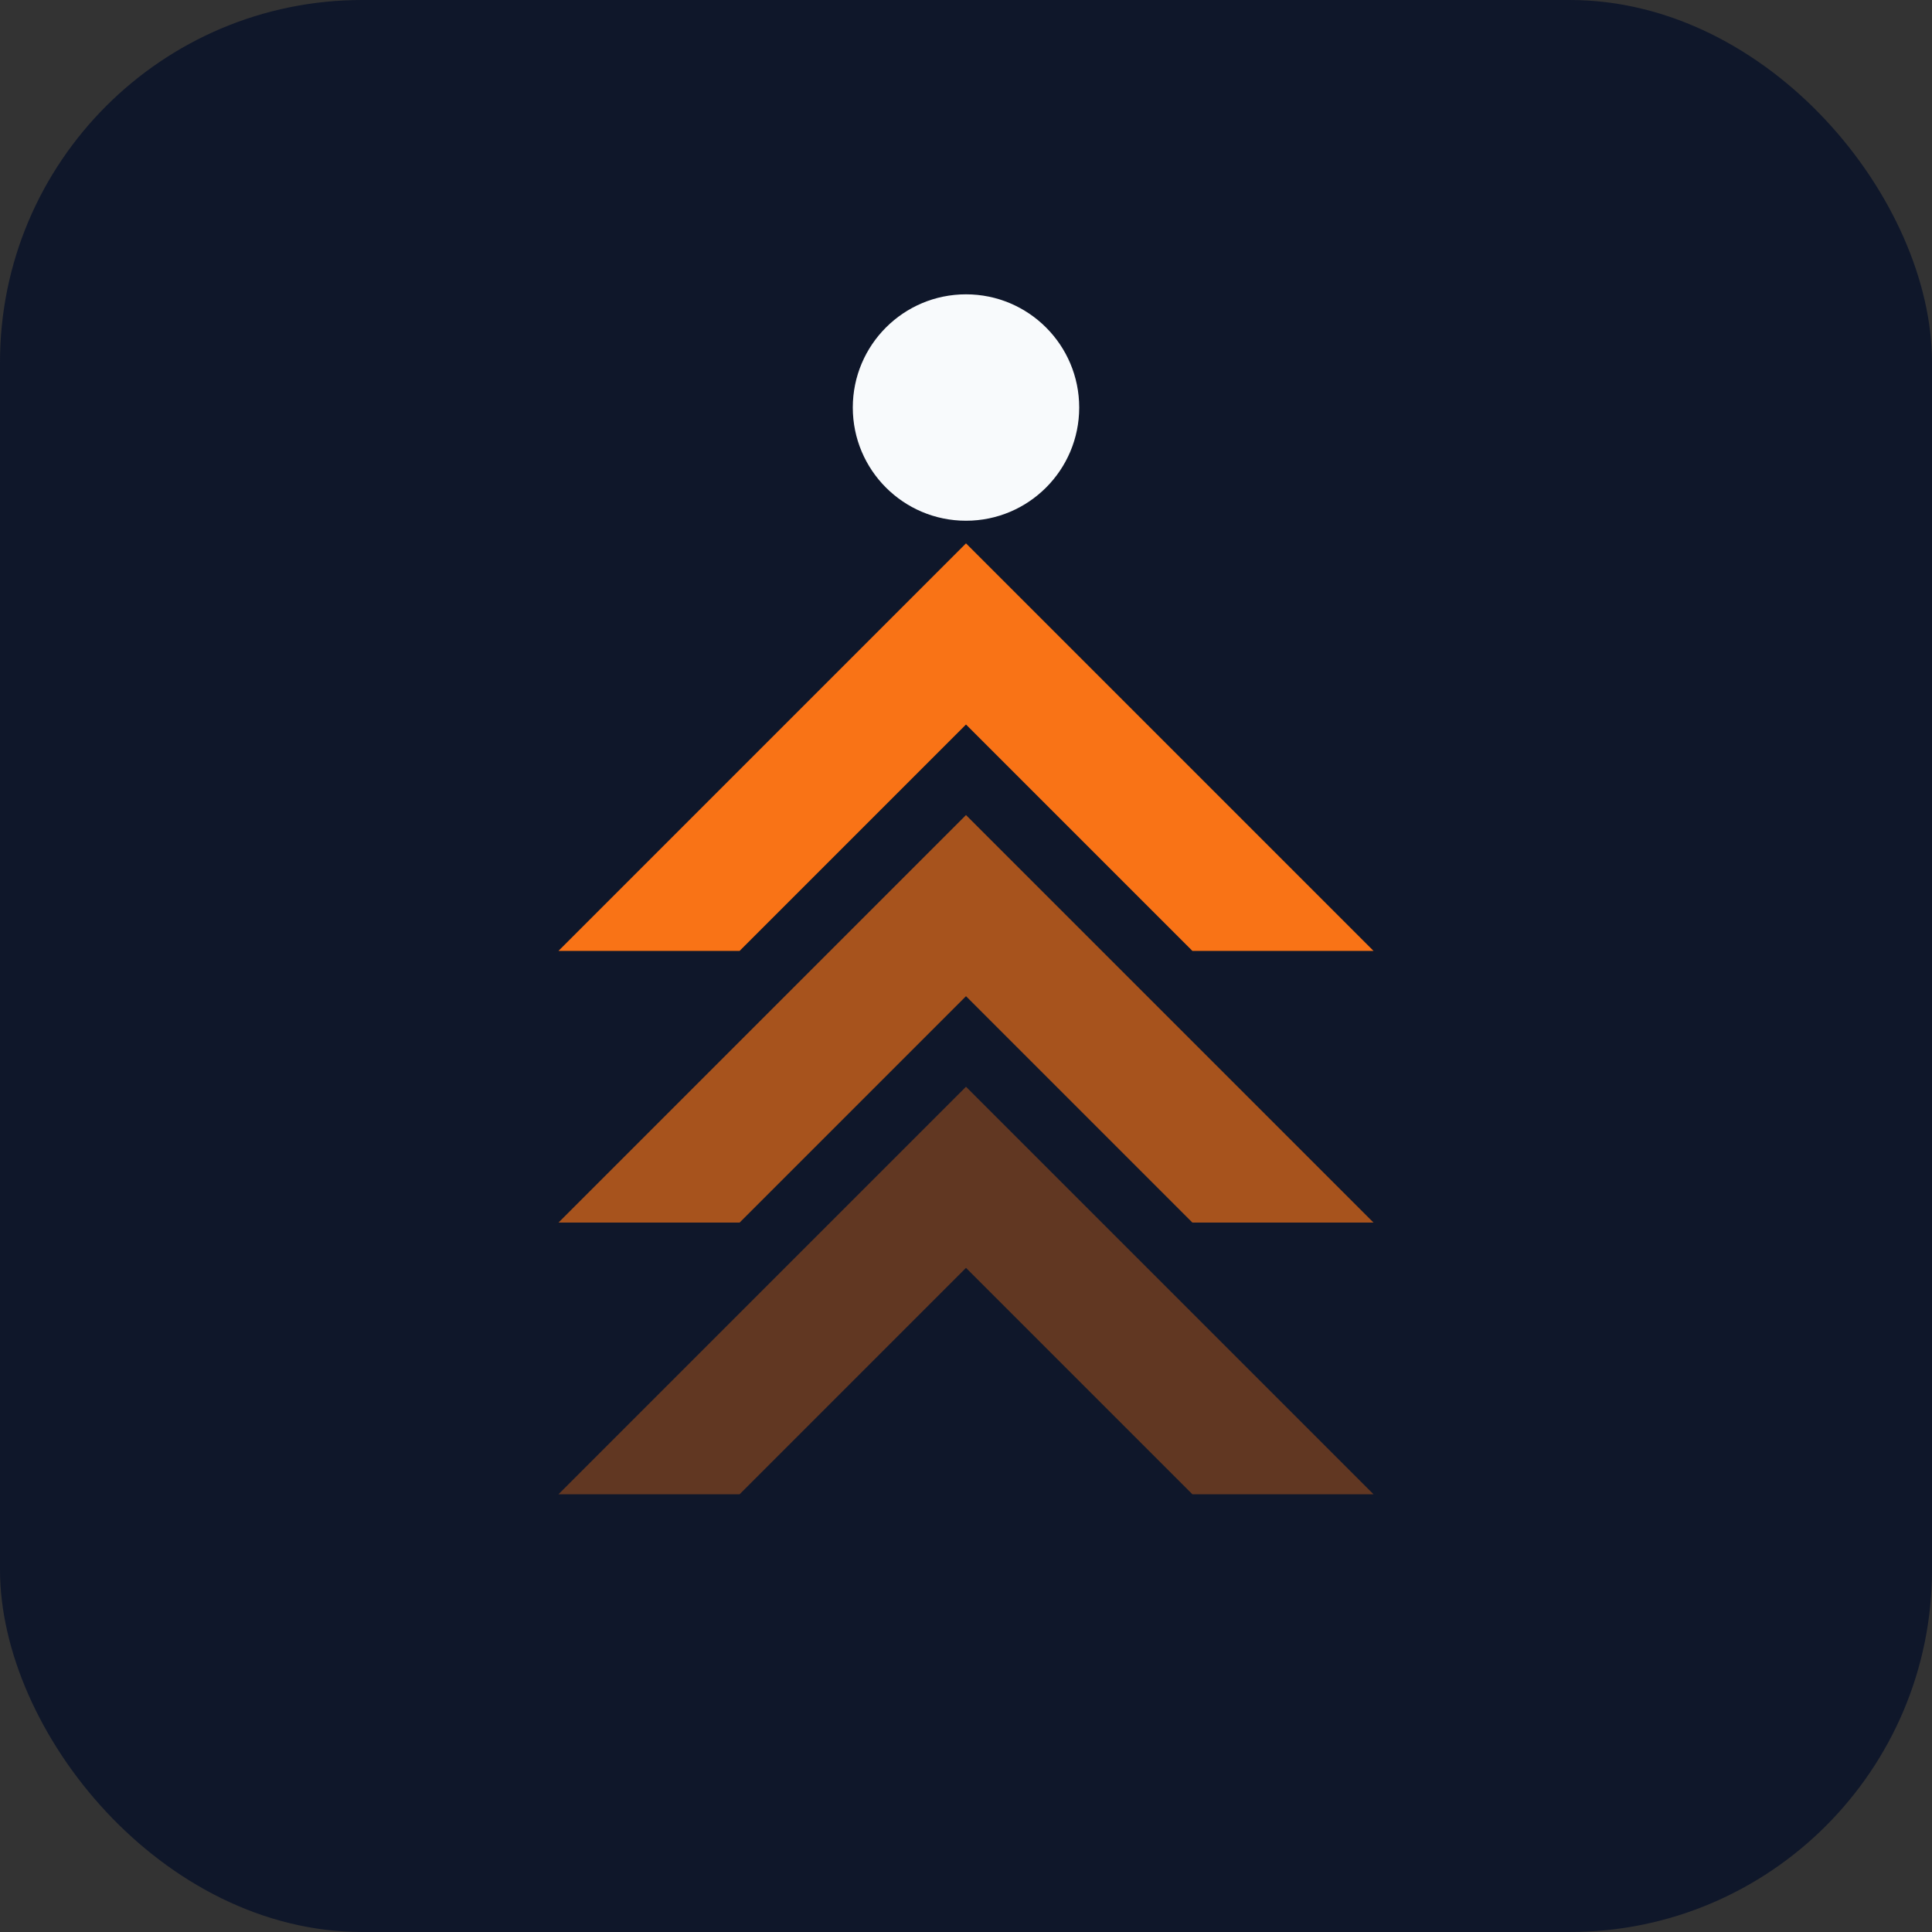
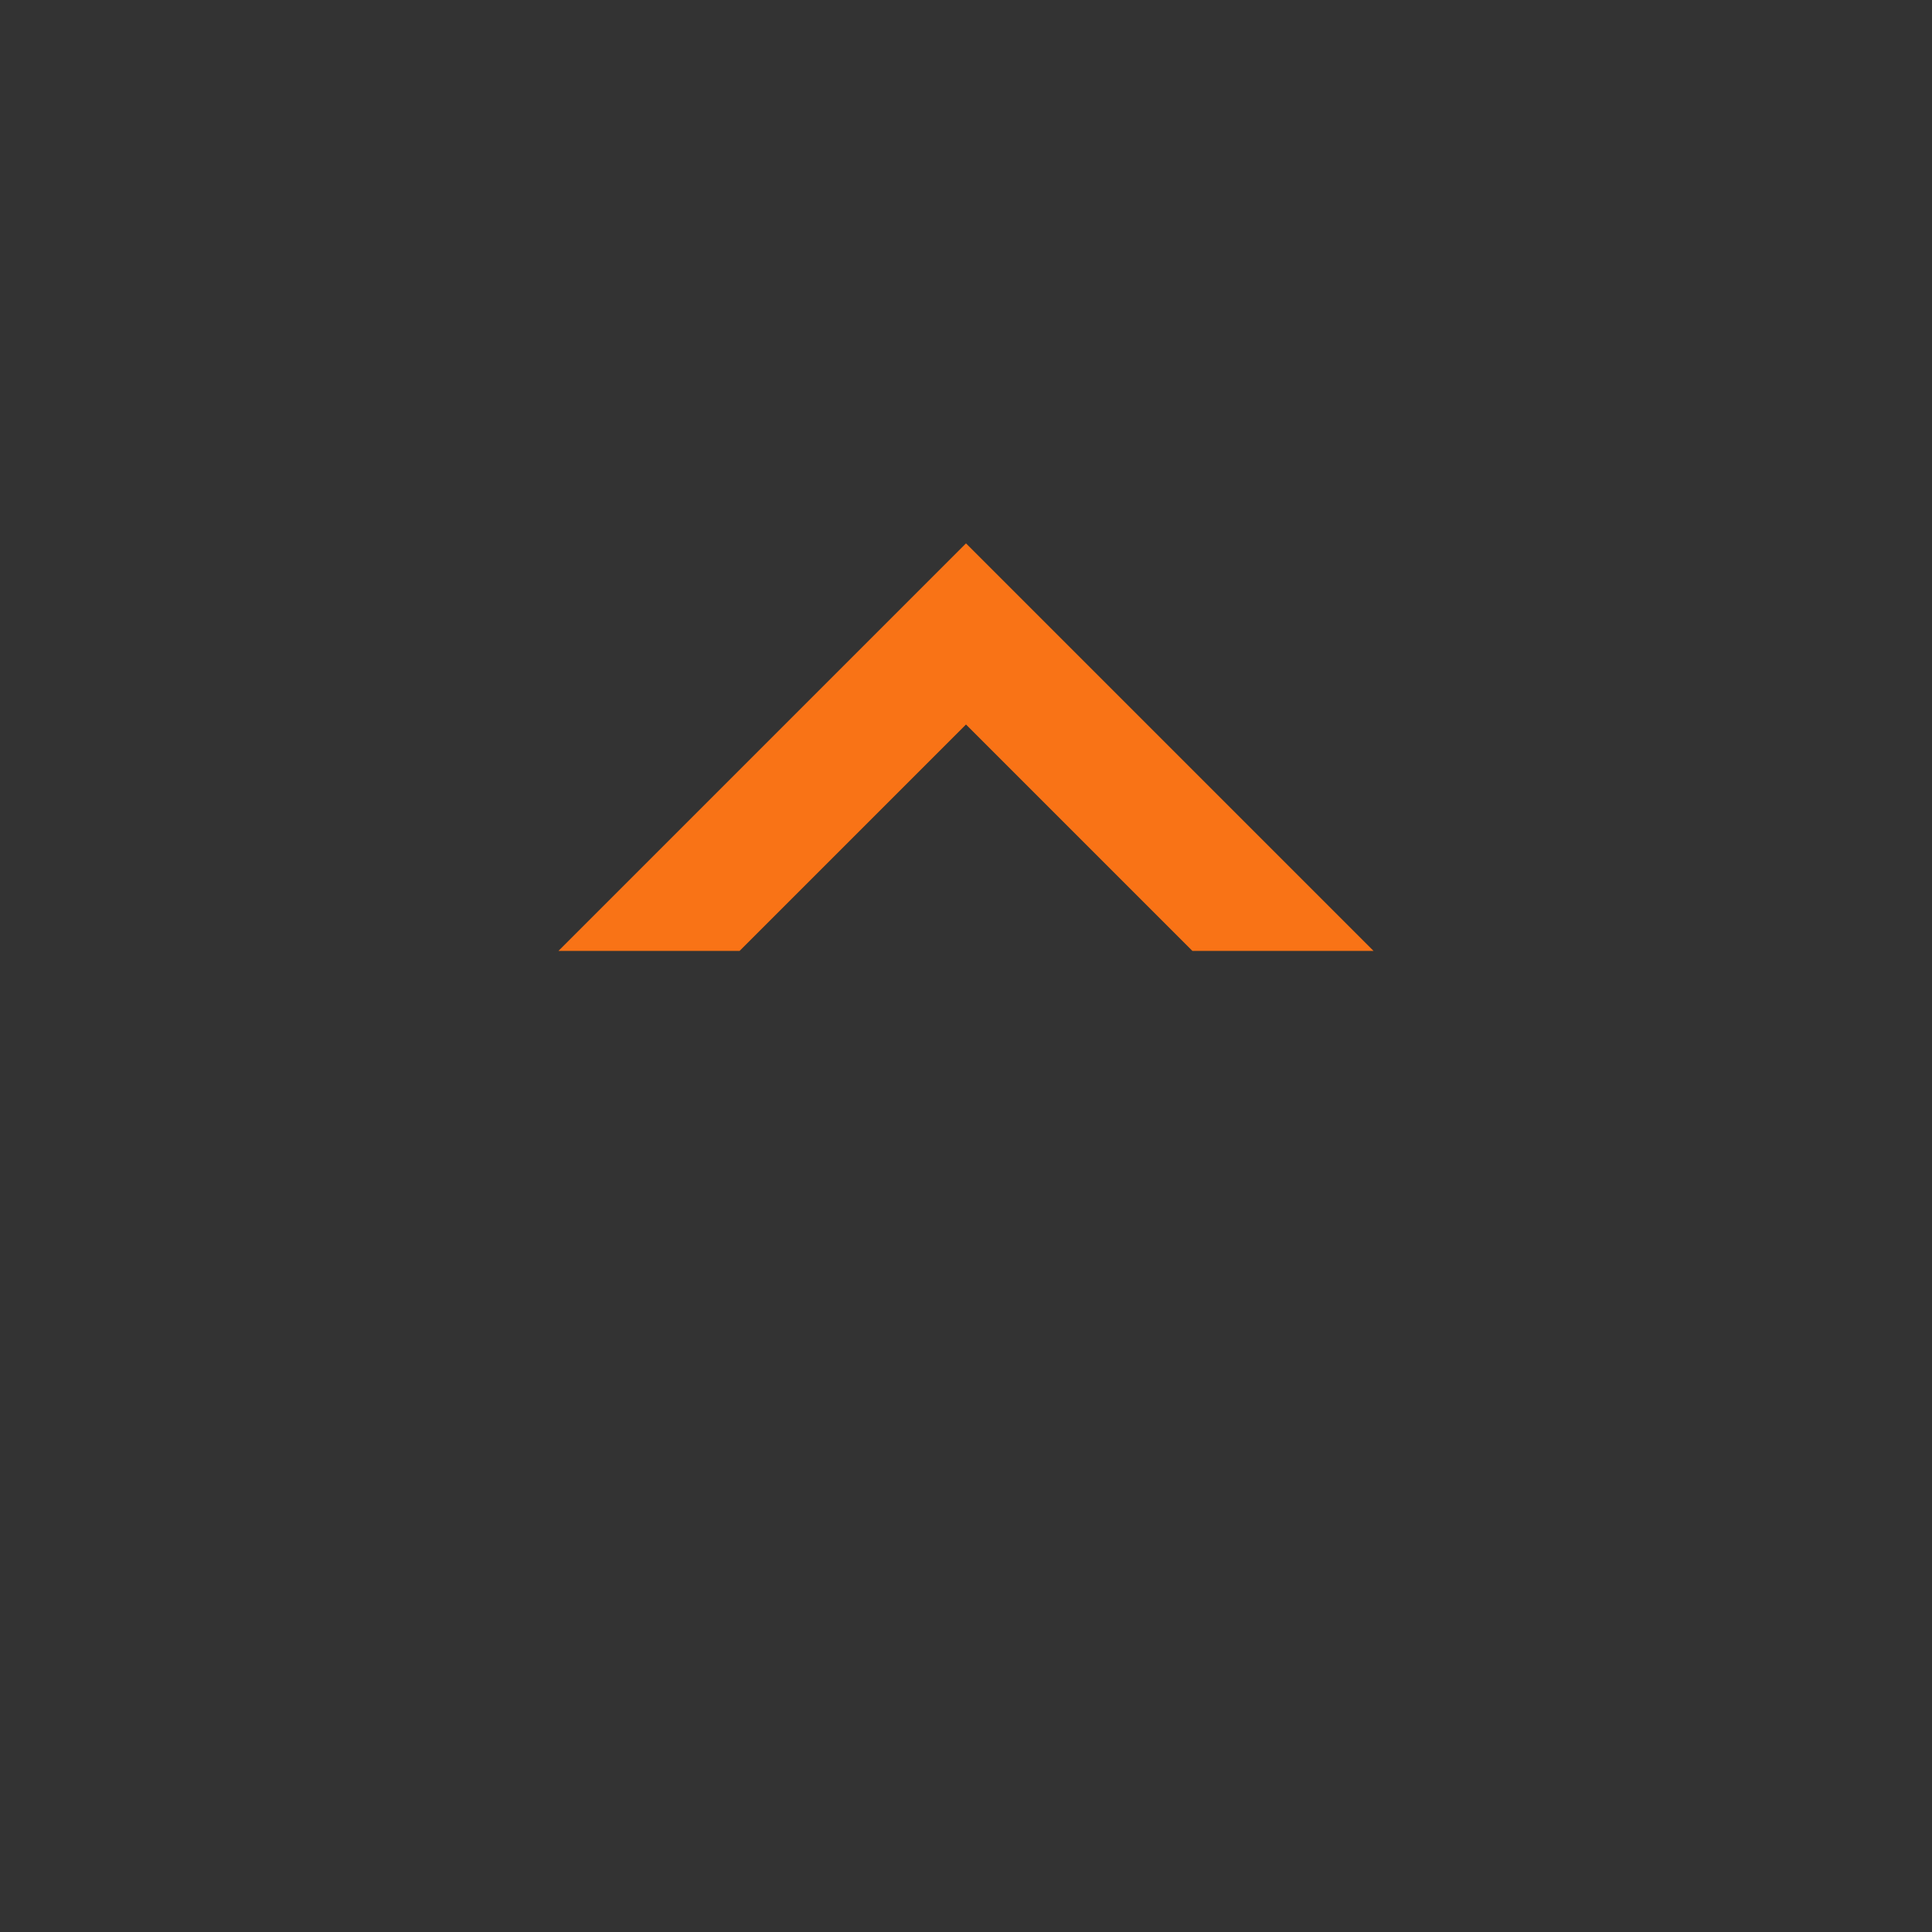
<svg xmlns="http://www.w3.org/2000/svg" viewBox="0 0 32 32">
  <rect x="0" y="0" width="32" height="32" fill="#333333" stroke="none" />
-   <rect width="32" height="32" rx="6" fill="#0F172A" />
  <g transform="translate(4, 3) scale(0.375)">
    <path d="M32 16 L50 34 L42 34 L32 24 L22 34 L14 34 Z" fill="#F97316" />
-     <path d="M32 28 L50 46 L42 46 L32 36 L22 46 L14 46 Z" fill="#F97316" opacity="0.65" />
-     <path d="M32 40 L50 58 L42 58 L32 48 L22 58 L14 58 Z" fill="#F97316" opacity="0.35" />
-     <circle cx="32" cy="10" r="5" fill="#F8FAFC" />
  </g>
</svg>